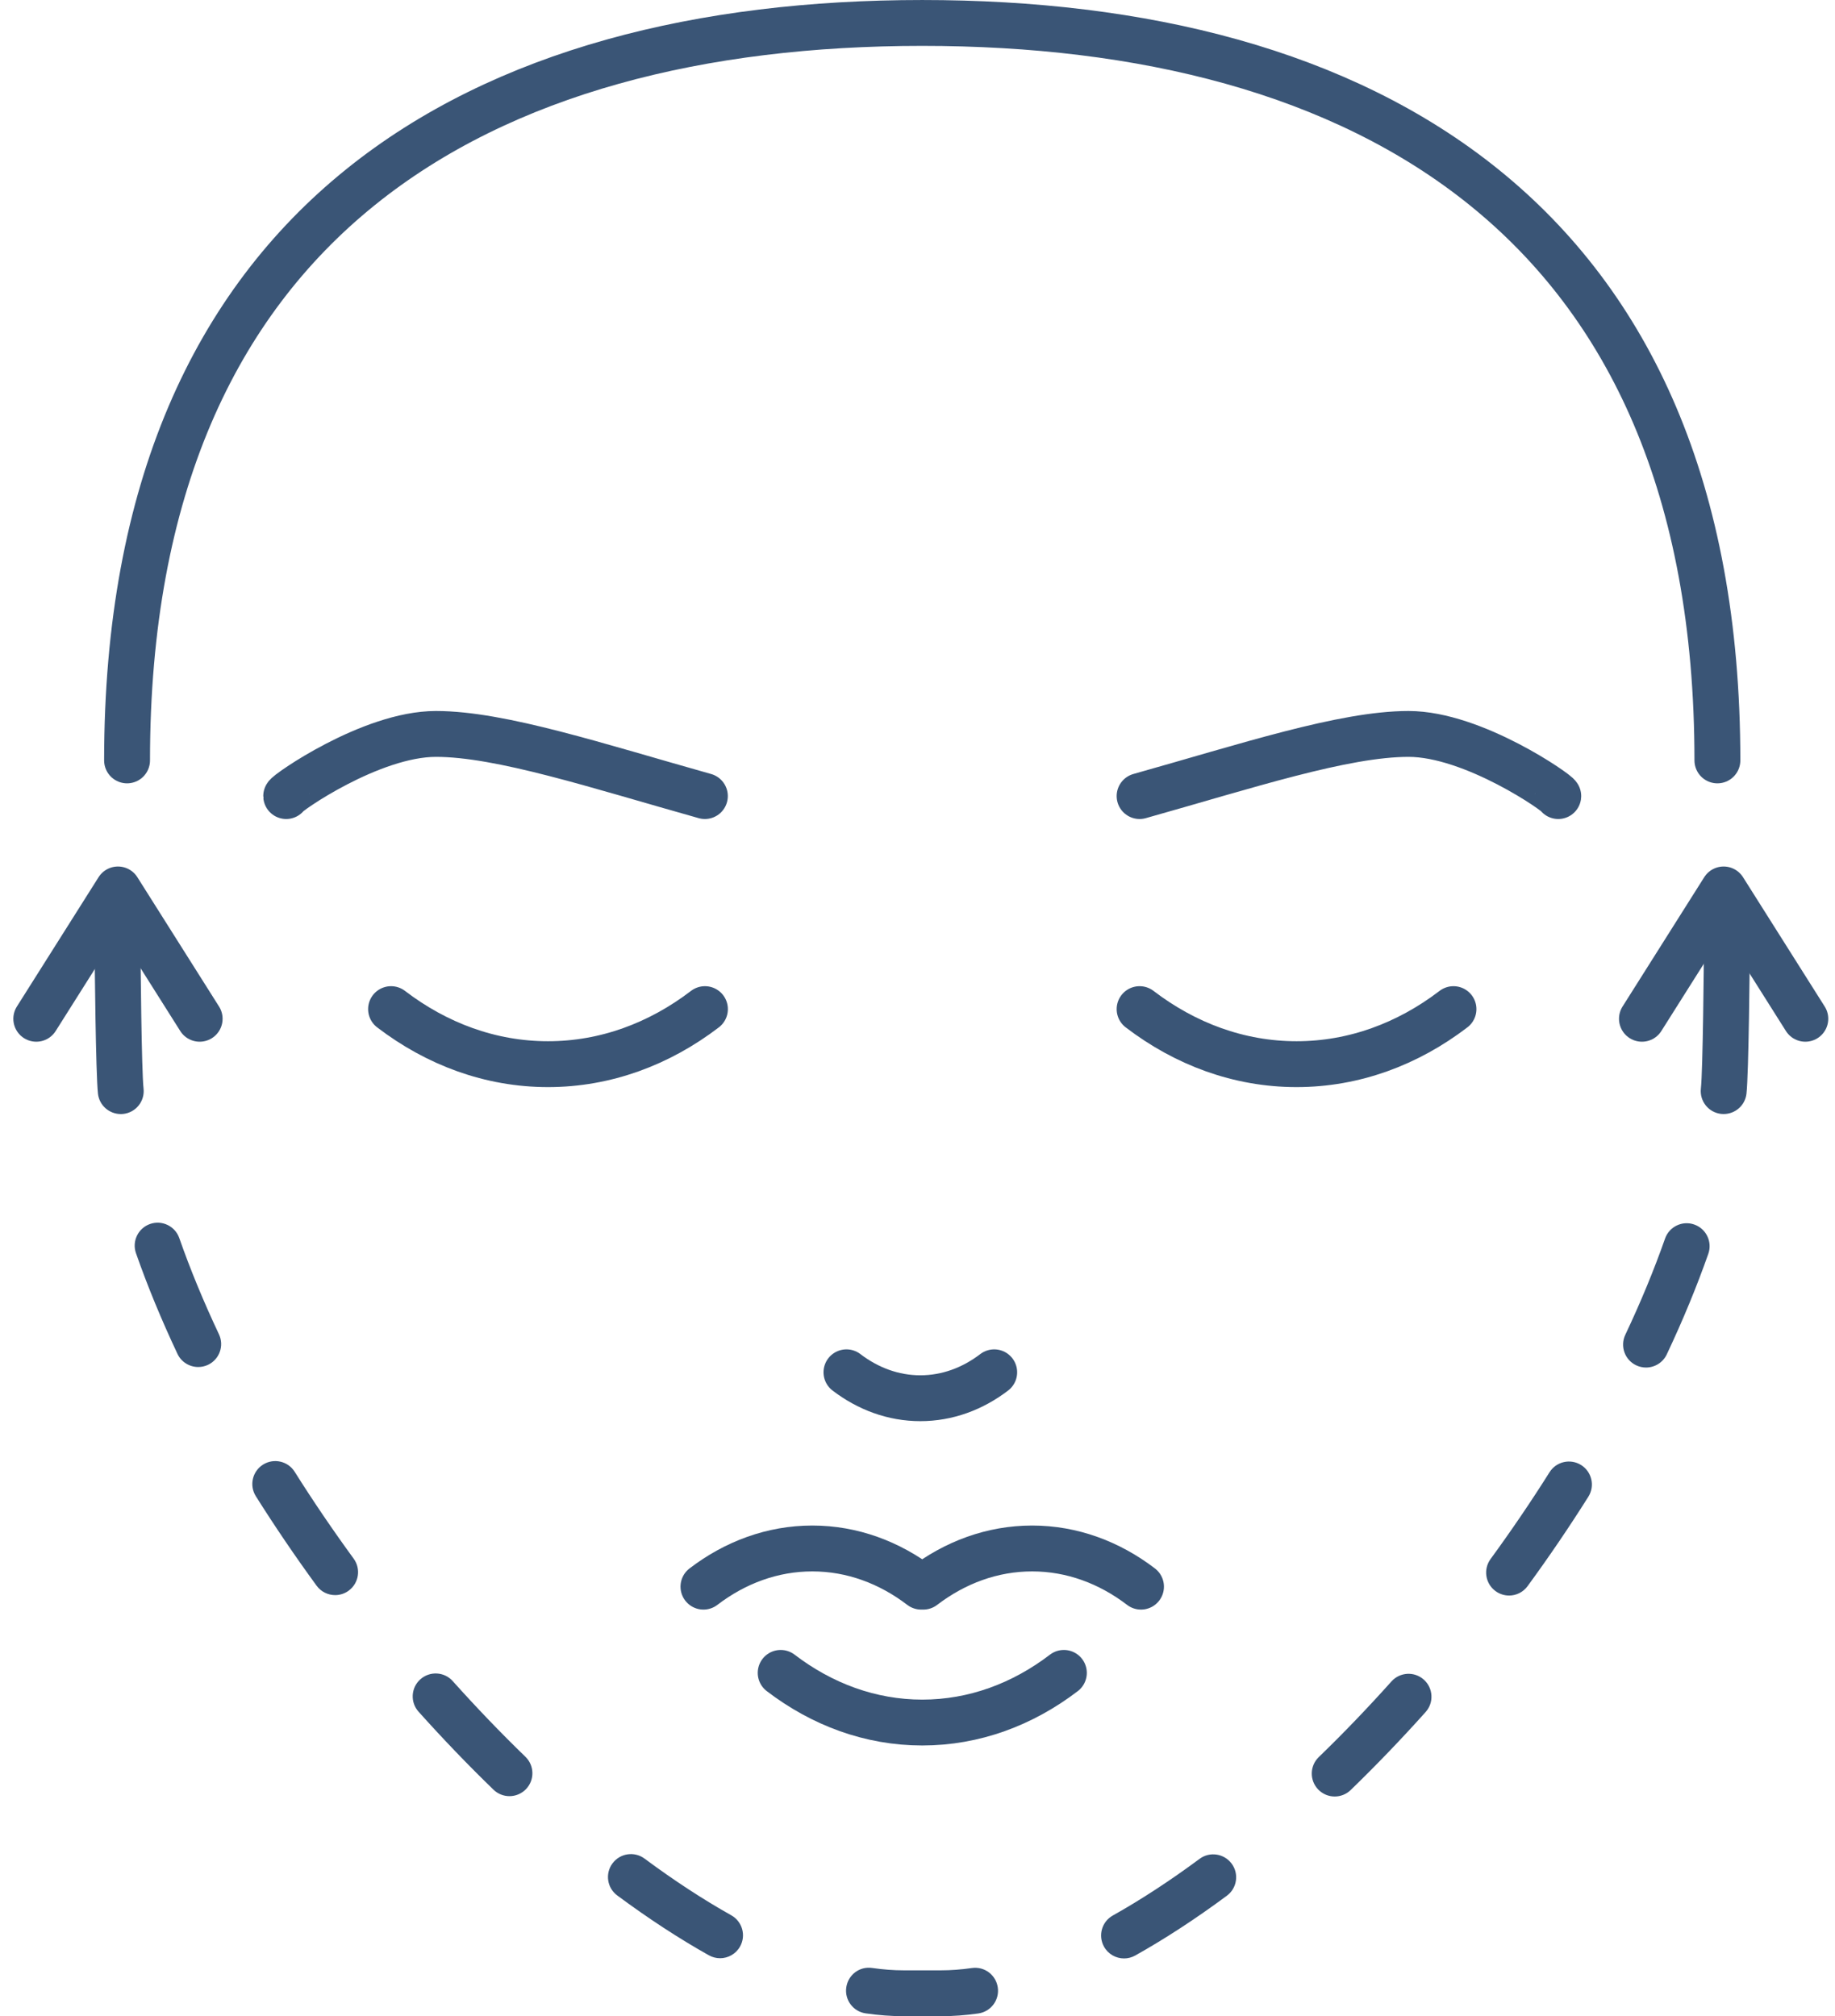
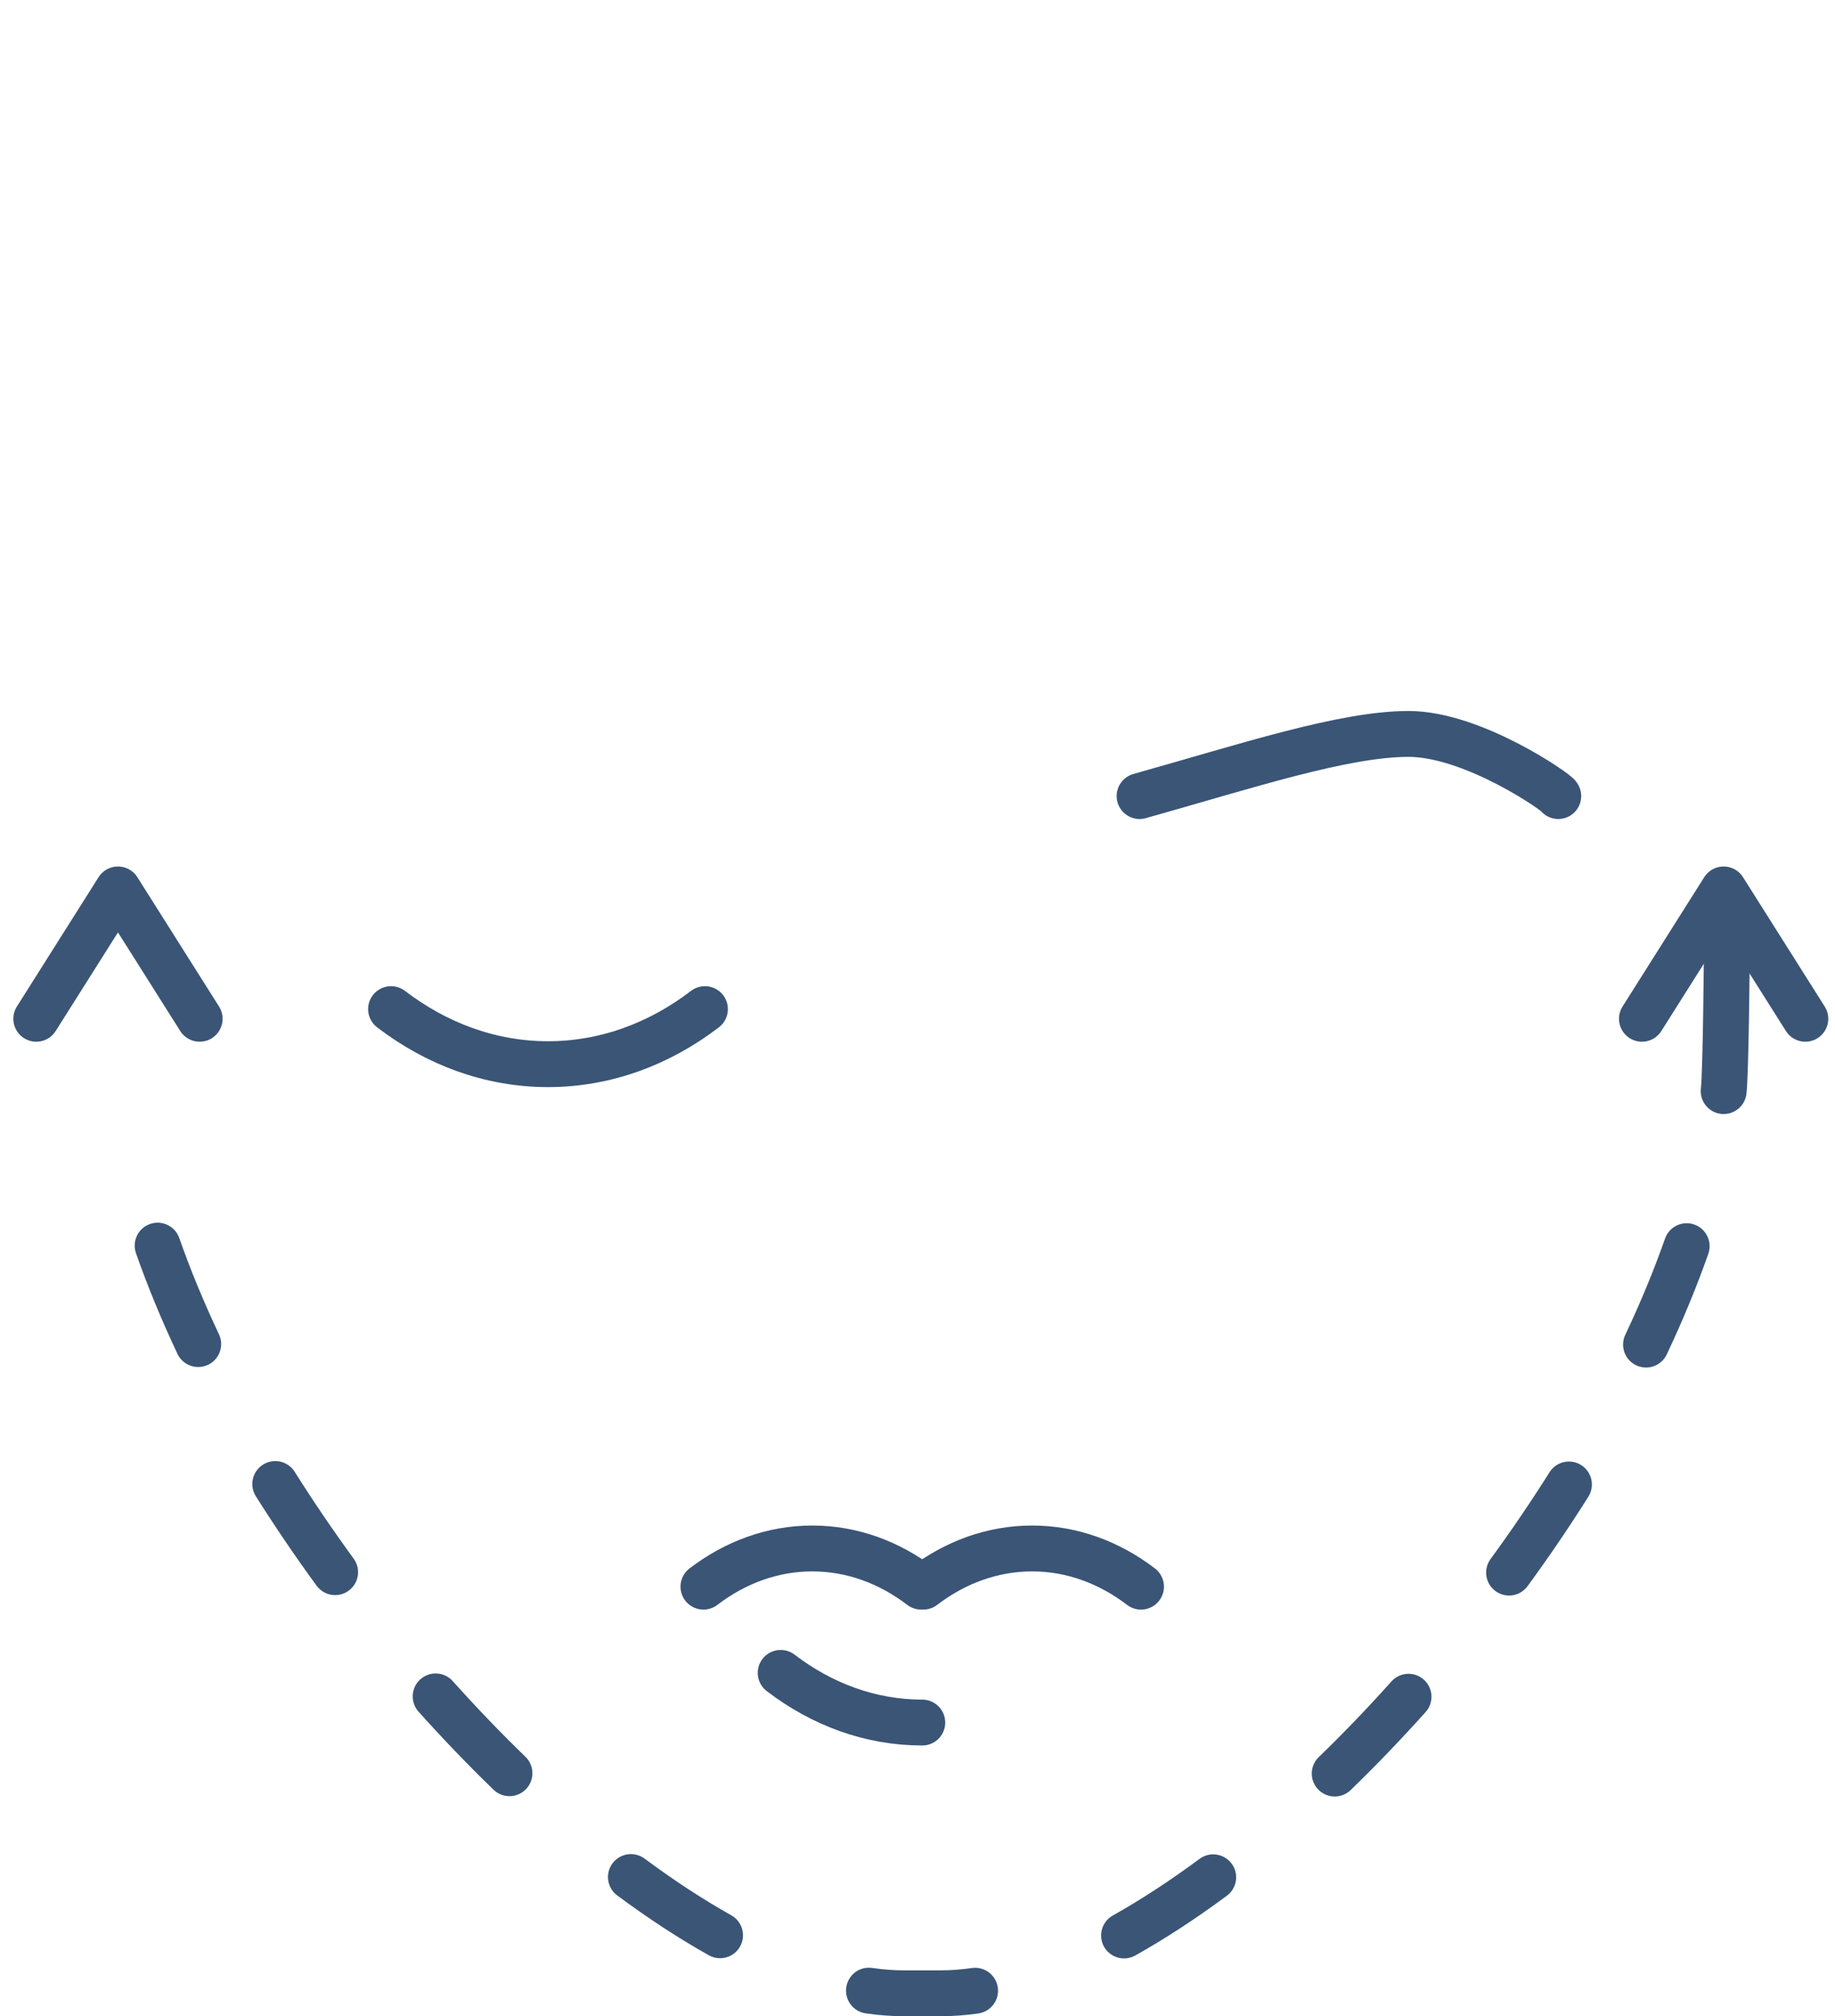
<svg xmlns="http://www.w3.org/2000/svg" width="91" height="100" viewBox="0 0 91 100" fill="none">
  <g clip-path="url(#clip0_1_1831)">
-     <path d="M6.301 37.715C6.301 10.728 23.956 1.138 45.734 1.138C67.513 1.138 85.168 10.728 85.168 37.715" stroke="#3A5576" stroke-width="2.275" stroke-linecap="round" stroke-linejoin="round" />
-     <path d="M56.514 50.051C58.777 51.781 61.442 52.781 64.297 52.781C67.152 52.781 69.817 51.781 72.08 50.051" stroke="#3A5576" stroke-width="2.275" stroke-linecap="round" stroke-linejoin="round" />
-     <path d="M41.977 68.064C43.042 68.878 44.297 69.35 45.64 69.35C46.983 69.35 48.238 68.879 49.304 68.064" stroke="#3A5576" stroke-width="2.275" stroke-linecap="round" stroke-linejoin="round" />
    <path d="M77.276 39.484C77.289 39.359 73.076 36.402 69.853 36.402C66.629 36.402 61.819 37.994 56.514 39.484" stroke="#3A5576" stroke-width="2.275" stroke-linecap="round" stroke-linejoin="round" />
    <path d="M34.959 50.051C32.696 51.781 30.031 52.781 27.176 52.781C24.321 52.781 21.656 51.781 19.393 50.051" stroke="#3A5576" stroke-width="2.275" stroke-linecap="round" stroke-linejoin="round" />
-     <path d="M14.193 39.484C14.181 39.359 18.394 36.402 21.617 36.402C24.841 36.402 29.651 37.994 34.956 39.484" stroke="#3A5576" stroke-width="2.275" stroke-linecap="round" stroke-linejoin="round" />
-     <path d="M38.715 82.973C40.757 84.534 43.162 85.436 45.737 85.436C48.312 85.436 50.717 84.534 52.759 82.973" stroke="#3A5576" stroke-width="2.275" stroke-linecap="round" stroke-linejoin="round" />
+     <path d="M38.715 82.973C40.757 84.534 43.162 85.436 45.737 85.436" stroke="#3A5576" stroke-width="2.275" stroke-linecap="round" stroke-linejoin="round" />
    <path d="M56.584 78.696C55.013 77.496 53.164 76.802 51.185 76.802C49.205 76.802 47.356 77.496 45.785 78.696H45.683C44.112 77.496 42.264 76.802 40.284 76.802C38.304 76.802 36.455 77.496 34.885 78.696" stroke="#3A5576" stroke-width="2.275" stroke-linecap="round" stroke-linejoin="round" />
    <path d="M85.481 55.255C85.438 55.255 85.396 55.253 85.352 55.248C84.728 55.178 84.279 54.615 84.349 53.991C84.448 53.1 84.499 47.678 84.499 46.844C84.499 46.216 85.009 45.706 85.637 45.706C86.265 45.706 86.775 46.216 86.775 46.844C86.775 47.761 86.72 53.27 86.61 54.244C86.545 54.825 86.052 55.254 85.481 55.254V55.255Z" fill="#3A5576" />
    <path d="M46.664 100H44.808C44.203 100 43.571 99.953 42.929 99.86C42.307 99.769 41.877 99.192 41.968 98.57C42.058 97.948 42.631 97.513 43.257 97.609C43.791 97.686 44.313 97.726 44.808 97.726H46.664C47.151 97.726 47.666 97.688 48.195 97.612C48.821 97.521 49.394 97.956 49.482 98.578C49.571 99.2 49.139 99.775 48.517 99.865C47.881 99.955 47.258 100.001 46.664 100.001V100ZM55.744 97.136C55.345 97.136 54.959 96.927 54.75 96.554C54.444 96.006 54.638 95.312 55.187 95.006C56.577 94.226 58.025 93.281 59.488 92.197C59.993 91.822 60.705 91.93 61.079 92.434C61.453 92.939 61.347 93.651 60.842 94.025C59.303 95.166 57.774 96.163 56.299 96.99C56.123 97.089 55.932 97.136 55.744 97.136ZM35.708 97.125C35.52 97.125 35.329 97.078 35.152 96.979C33.676 96.151 32.148 95.152 30.61 94.012C30.105 93.638 30 92.926 30.374 92.421C30.749 91.916 31.462 91.811 31.965 92.185C33.426 93.269 34.873 94.215 36.265 94.996C36.813 95.304 37.008 95.997 36.7 96.545C36.492 96.917 36.105 97.126 35.707 97.126L35.708 97.125ZM66.19 89.104C65.893 89.104 65.596 88.988 65.372 88.757C64.936 88.306 64.947 87.586 65.399 87.149C66.619 85.97 67.831 84.707 69.004 83.397C69.424 82.929 70.143 82.889 70.61 83.309C71.078 83.728 71.117 84.448 70.698 84.915C69.49 86.264 68.238 87.566 66.981 88.784C66.76 88.998 66.475 89.104 66.19 89.104ZM25.266 89.087C24.981 89.087 24.695 88.981 24.474 88.767C23.217 87.55 21.967 86.248 20.757 84.898C20.338 84.43 20.377 83.711 20.845 83.292C21.315 82.873 22.033 82.912 22.451 83.38C23.626 84.691 24.838 85.954 26.056 87.133C26.507 87.57 26.52 88.29 26.082 88.741C25.858 88.971 25.563 89.087 25.264 89.087H25.266ZM74.836 79.136C74.604 79.136 74.368 79.065 74.166 78.917C73.659 78.547 73.548 77.836 73.918 77.327C74.951 75.913 75.935 74.464 76.843 73.022C77.177 72.489 77.88 72.33 78.412 72.665C78.943 73 79.103 73.703 78.769 74.234C77.833 75.721 76.82 77.214 75.755 78.67C75.533 78.975 75.187 79.137 74.836 79.137V79.136ZM16.621 79.115C16.27 79.115 15.924 78.954 15.7 78.648C14.637 77.192 13.624 75.698 12.688 74.211C12.353 73.679 12.513 72.977 13.045 72.642C13.578 72.308 14.28 72.468 14.614 72.999C15.521 74.442 16.506 75.891 17.538 77.306C17.909 77.814 17.798 78.525 17.29 78.896C17.089 79.044 16.854 79.115 16.621 79.115ZM81.628 67.828C81.466 67.828 81.301 67.793 81.143 67.719C80.575 67.451 80.332 66.773 80.6 66.205C81.364 64.59 82.027 62.984 82.572 61.432C82.779 60.838 83.431 60.526 84.021 60.735C84.614 60.943 84.925 61.593 84.718 62.185C84.147 63.81 83.454 65.489 82.657 67.176C82.463 67.586 82.055 67.828 81.628 67.828ZM9.831 67.802C9.404 67.802 8.995 67.562 8.801 67.15C8.005 65.461 7.312 63.782 6.744 62.158C6.536 61.565 6.848 60.916 7.441 60.708C8.033 60.501 8.682 60.812 8.89 61.405C9.433 62.956 10.096 64.562 10.859 66.18C11.126 66.748 10.883 67.426 10.315 67.694C10.159 67.767 9.992 67.802 9.831 67.802Z" fill="#3A5576" />
-     <path d="M5.988 55.255C5.416 55.255 4.923 54.825 4.858 54.245C4.75 53.271 4.693 47.762 4.693 46.845C4.693 46.217 5.203 45.708 5.831 45.708C6.459 45.708 6.969 46.217 6.969 46.845C6.969 47.678 7.019 53.101 7.119 53.992C7.189 54.616 6.739 55.18 6.116 55.249C6.073 55.254 6.03 55.257 5.988 55.257V55.255Z" fill="#3A5576" />
    <path d="M1.799 50.53L5.85 44.115L9.901 50.53" stroke="#3A5576" stroke-width="2.275" stroke-linecap="round" stroke-linejoin="round" />
    <path d="M81.426 50.53L85.477 44.115L89.528 50.53" stroke="#3A5576" stroke-width="2.275" stroke-linecap="round" stroke-linejoin="round" />
  </g>
  <defs>
    <clipPath id="clip0_1_1831">
      <rect width="90.005" height="100" fill="white" transform="translate(0.664)" />
    </clipPath>
  </defs>
</svg>